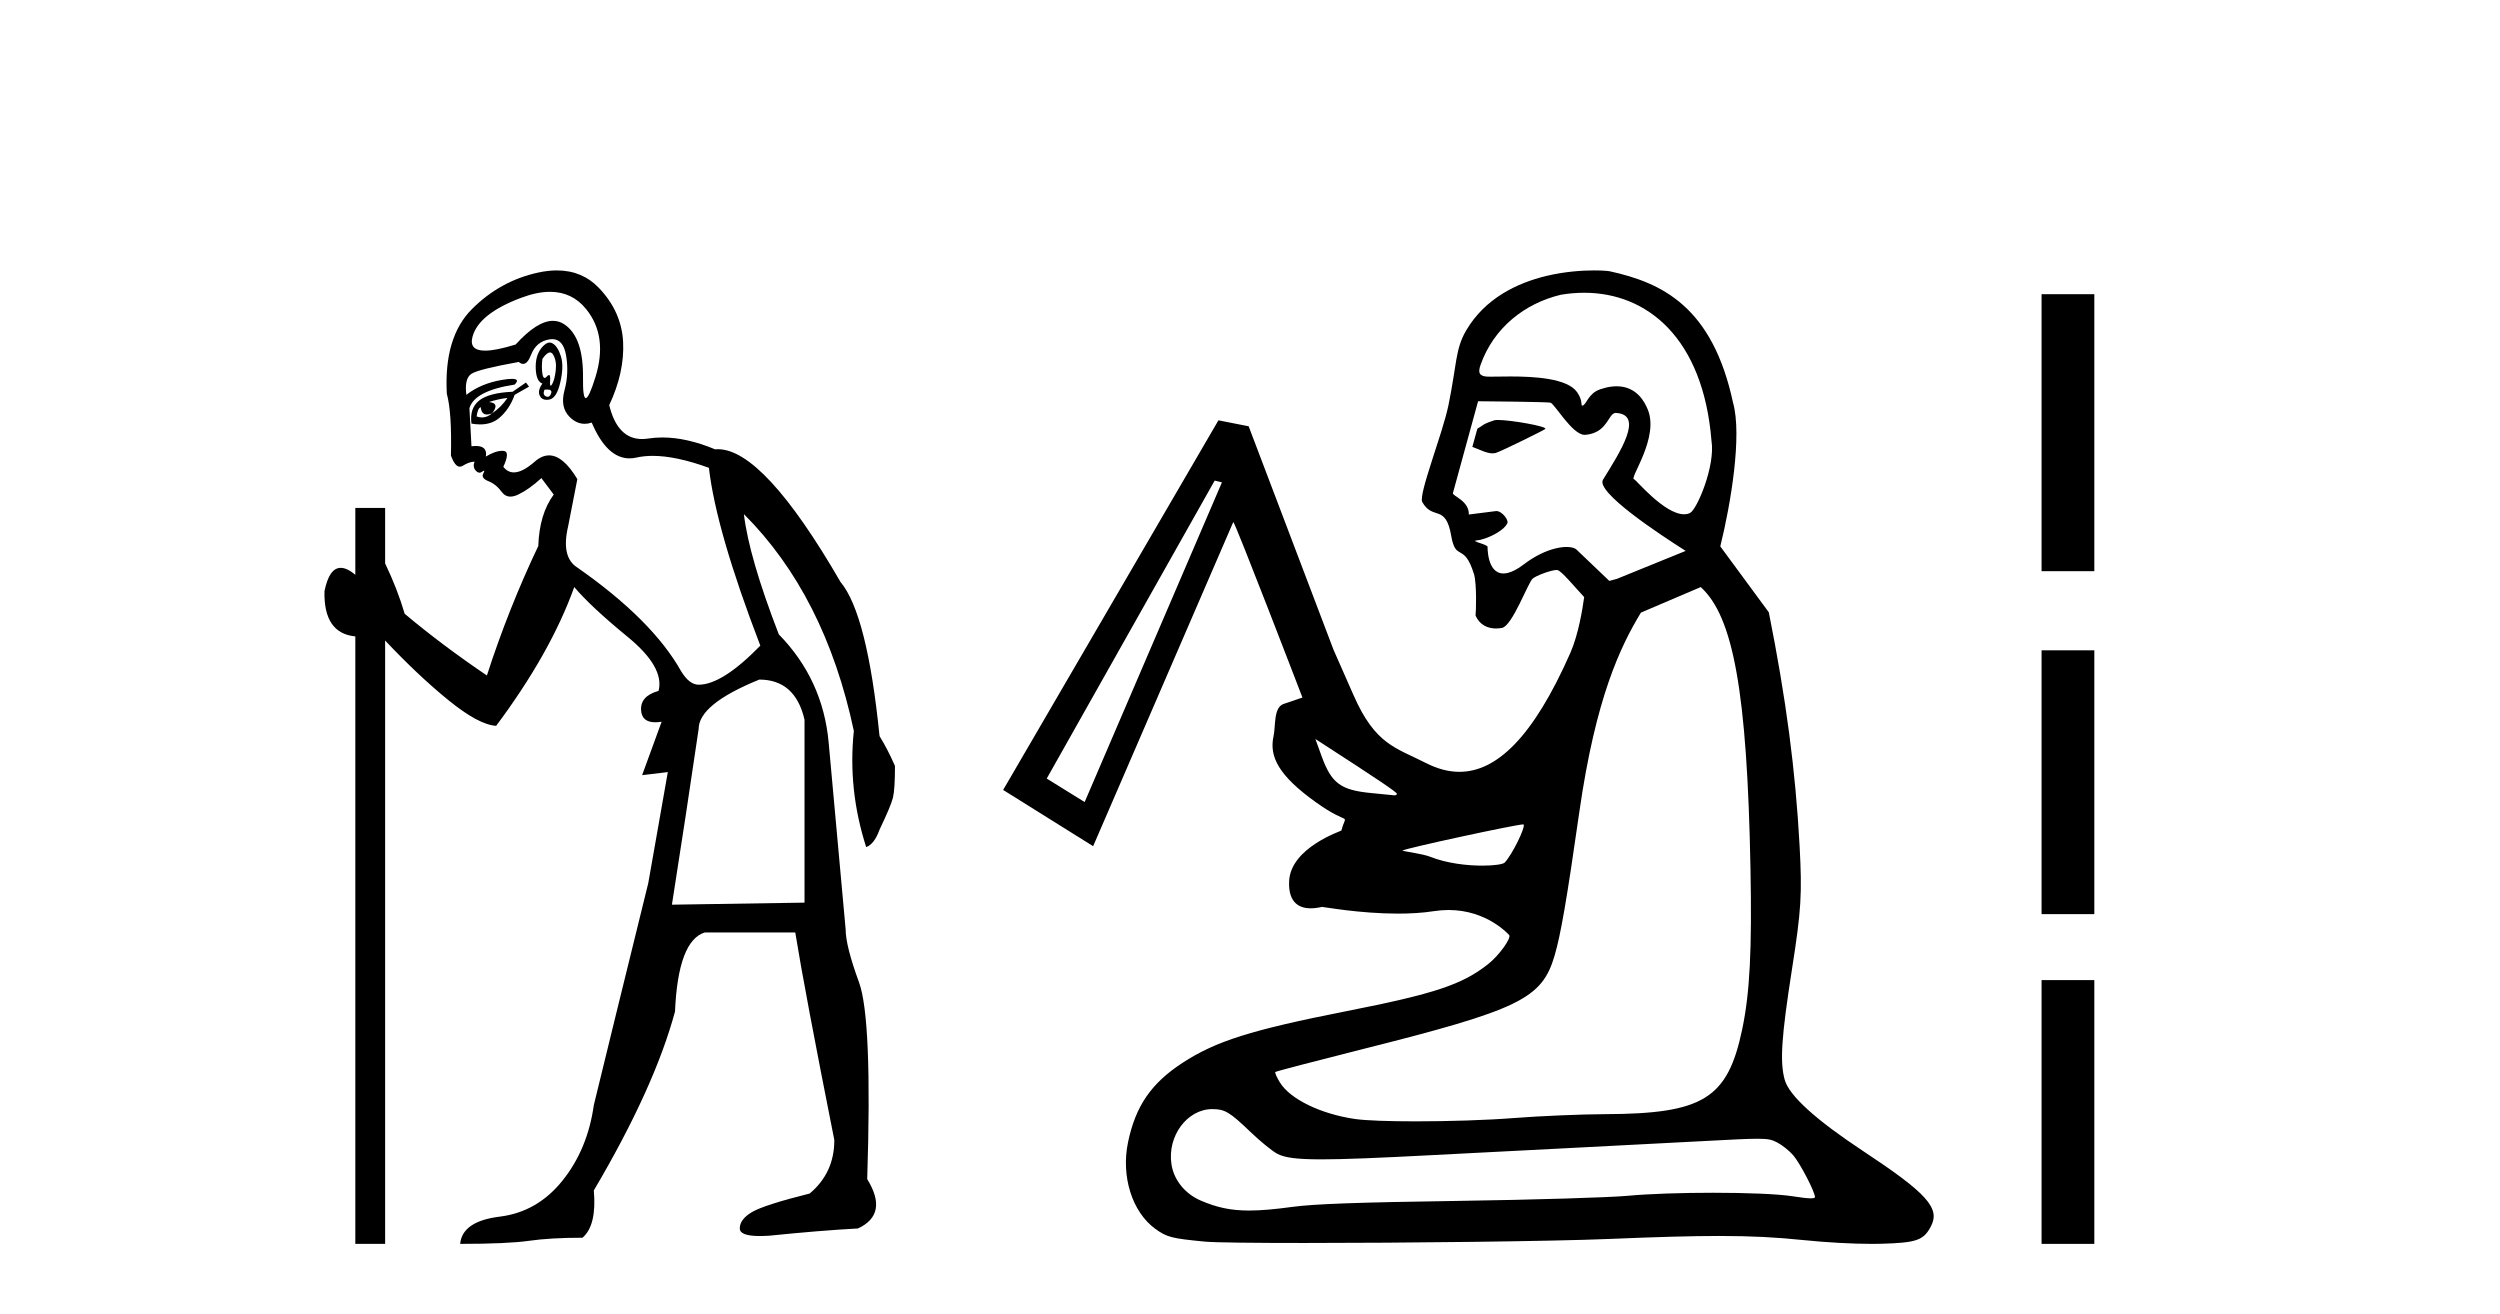
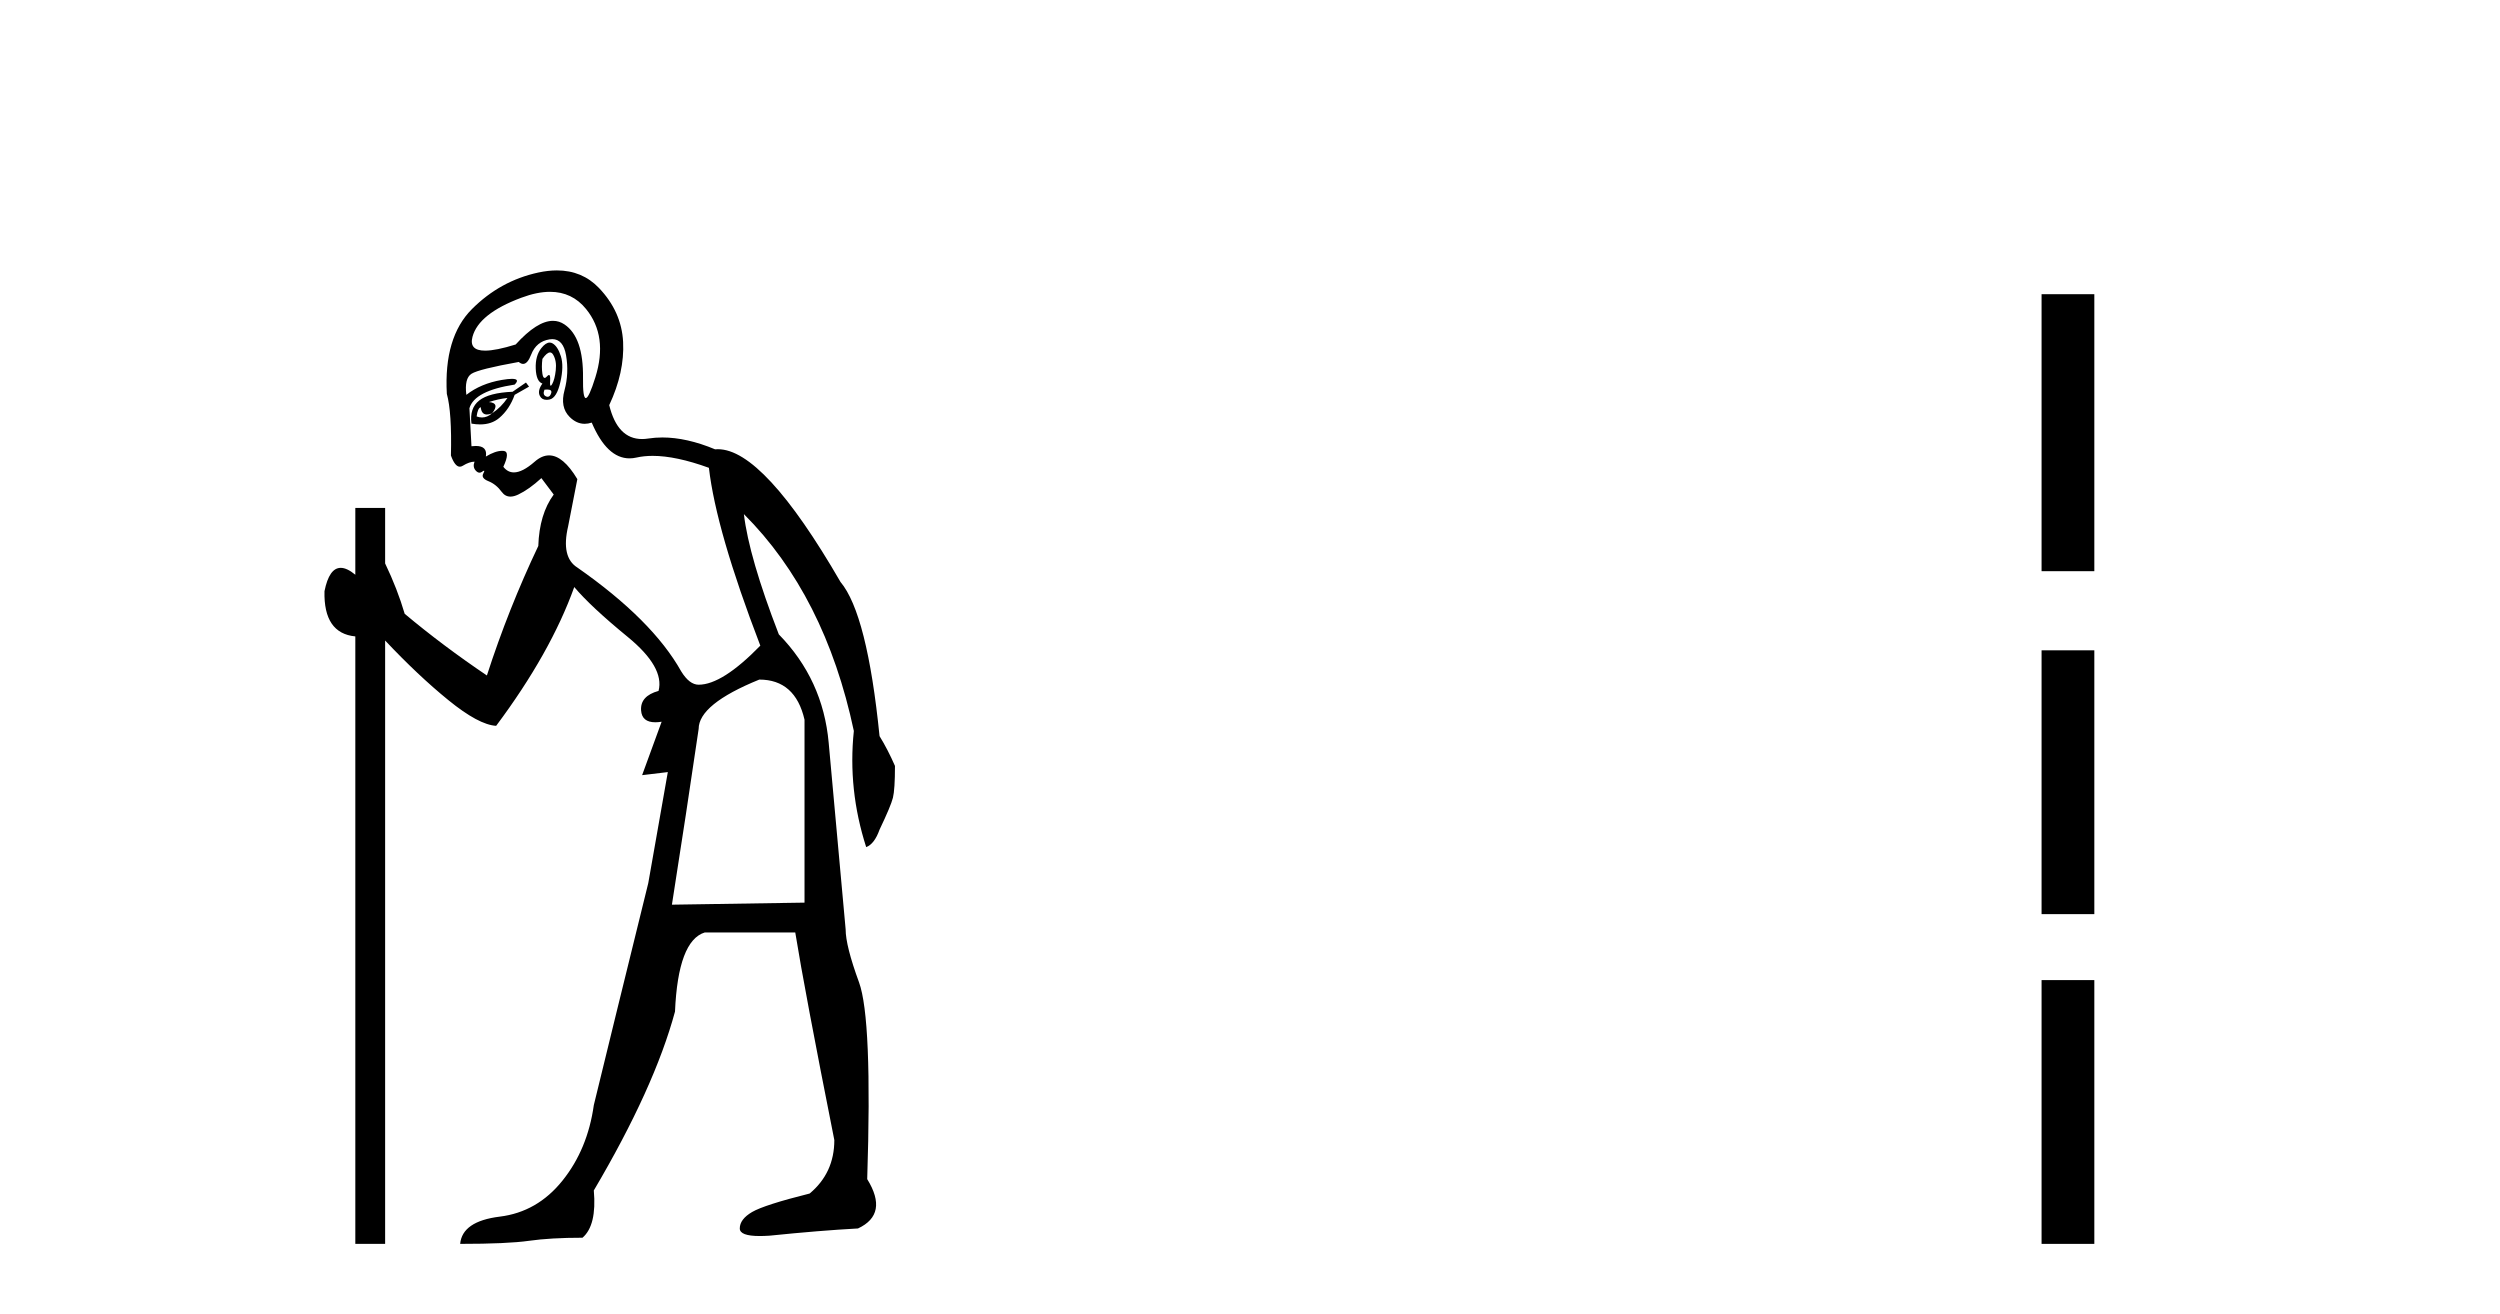
<svg xmlns="http://www.w3.org/2000/svg" width="78.0" height="41.0">
  <path d="M 17.16 10.996 Q 17.218 10.996 17.26 11.069 Q 17.372 11.261 17.34 11.55 Q 17.308 11.838 17.228 11.983 Q 17.199 12.035 17.182 12.035 Q 17.153 12.035 17.164 11.87 Q 17.174 11.699 17.128 11.699 Q 17.105 11.699 17.067 11.742 Q 17.025 11.791 16.993 11.791 Q 16.943 11.791 16.923 11.662 Q 16.891 11.453 16.923 11.197 Q 17.063 10.996 17.16 10.996 ZM 17.07 12.153 Q 17.235 12.153 17.196 12.271 Q 17.16 12.38 17.087 12.38 Q 17.063 12.38 17.035 12.367 Q 16.923 12.319 16.987 12.159 Q 17.034 12.153 17.07 12.153 ZM 17.161 9.105 Q 17.851 9.105 18.286 9.642 Q 18.976 10.491 18.575 11.774 Q 18.373 12.42 18.277 12.42 Q 18.182 12.42 18.19 11.79 Q 18.206 10.523 17.613 10.123 Q 17.446 10.01 17.253 10.01 Q 16.758 10.01 16.089 10.748 Q 15.473 10.94 15.135 10.94 Q 14.627 10.94 14.742 10.507 Q 14.935 9.786 16.266 9.289 Q 16.757 9.105 17.161 9.105 ZM 17.15 10.688 Q 17.028 10.688 16.891 10.86 Q 16.699 11.101 16.715 11.502 Q 16.731 11.902 16.923 11.967 Q 16.763 12.191 16.843 12.351 Q 16.905 12.475 17.052 12.475 Q 17.096 12.475 17.148 12.464 Q 17.372 12.416 17.484 11.918 Q 17.597 11.421 17.5 11.117 Q 17.404 10.812 17.244 10.716 Q 17.198 10.688 17.15 10.688 ZM 15.833 12.416 Q 15.64 12.704 15.352 12.897 Q 15.608 12.576 15.255 12.544 Q 15.544 12.448 15.833 12.416 ZM 14.999 12.704 Q 15.022 12.933 15.192 12.933 Q 15.26 12.933 15.352 12.897 L 15.352 12.897 Q 15.202 13.025 15.038 13.025 Q 14.956 13.025 14.871 12.993 Q 14.903 12.736 14.999 12.704 ZM 16.41 11.935 L 15.993 12.223 Q 15.255 12.255 14.951 12.496 Q 14.646 12.736 14.71 13.217 Q 14.852 13.242 14.979 13.242 Q 15.339 13.242 15.576 13.041 Q 15.897 12.768 16.057 12.319 L 16.506 12.063 L 16.41 11.935 ZM 17.23 10.581 Q 17.574 10.581 17.661 11.085 Q 17.757 11.646 17.613 12.175 Q 17.468 12.704 17.773 13.009 Q 17.987 13.223 18.241 13.223 Q 18.348 13.223 18.462 13.185 Q 18.936 14.301 19.641 14.301 Q 19.747 14.301 19.857 14.276 Q 20.089 14.223 20.363 14.223 Q 21.092 14.223 22.118 14.596 Q 22.343 16.553 23.722 20.144 Q 22.535 21.363 21.798 21.363 Q 21.509 21.363 21.253 20.946 Q 20.355 19.343 18.013 17.707 Q 17.5 17.386 17.725 16.424 L 18.013 14.949 Q 17.569 14.208 17.131 14.208 Q 16.906 14.208 16.683 14.404 Q 16.301 14.739 16.033 14.739 Q 15.839 14.739 15.704 14.564 Q 15.929 14.083 15.704 14.067 Q 15.687 14.066 15.669 14.066 Q 15.455 14.066 15.159 14.244 Q 15.214 13.914 14.845 13.914 Q 14.784 13.914 14.71 13.923 L 14.646 12.736 Q 14.806 12.191 16.057 11.999 Q 16.236 11.82 15.972 11.82 Q 15.856 11.82 15.656 11.854 Q 14.999 11.967 14.55 12.319 Q 14.486 11.806 14.71 11.662 Q 14.935 11.518 16.185 11.293 Q 16.256 11.354 16.321 11.354 Q 16.461 11.354 16.57 11.069 Q 16.731 10.652 17.148 10.588 Q 17.19 10.581 17.23 10.581 ZM 23.69 21.203 Q 24.812 21.203 25.101 22.454 L 25.101 28.162 L 20.964 28.226 Q 21.413 25.372 21.798 22.742 Q 21.798 21.972 23.69 21.203 ZM 17.375 8.437 Q 17.101 8.437 16.795 8.503 Q 15.608 8.76 14.726 9.642 Q 13.844 10.523 13.941 12.287 Q 14.101 12.865 14.069 14.212 Q 14.194 14.561 14.347 14.561 Q 14.391 14.561 14.438 14.532 Q 14.646 14.404 14.806 14.404 Q 14.742 14.564 14.838 14.677 Q 14.9 14.748 14.961 14.748 Q 14.996 14.748 15.031 14.725 Q 15.082 14.686 15.1 14.686 Q 15.127 14.686 15.079 14.773 Q 14.999 14.917 15.239 15.013 Q 15.48 15.109 15.656 15.35 Q 15.762 15.494 15.926 15.494 Q 16.035 15.494 16.169 15.43 Q 16.506 15.27 16.891 14.917 L 17.276 15.43 Q 16.827 16.04 16.795 17.034 Q 15.865 18.99 15.191 21.075 Q 13.812 20.144 12.626 19.15 Q 12.401 18.381 12.016 17.579 L 12.016 15.847 L 11.086 15.847 L 11.086 17.932 Q 10.827 17.717 10.631 17.717 Q 10.27 17.717 10.124 18.445 Q 10.092 19.76 11.086 19.856 L 11.086 38.809 L 12.016 38.809 L 12.016 19.984 Q 13.043 21.075 13.989 21.844 Q 14.935 22.614 15.48 22.646 Q 17.18 20.369 17.917 18.316 Q 18.43 18.926 19.585 19.872 Q 20.739 20.818 20.547 21.556 Q 19.97 21.716 20.002 22.165 Q 20.028 22.535 20.446 22.535 Q 20.536 22.535 20.643 22.518 L 20.643 22.518 L 20.034 24.185 L 20.836 24.089 L 20.226 27.553 Q 19.104 32.107 18.527 34.48 Q 18.334 35.859 17.548 36.837 Q 16.763 37.815 15.592 37.959 Q 14.422 38.104 14.357 38.809 Q 15.833 38.809 16.506 38.713 Q 17.18 38.617 18.174 38.617 Q 18.623 38.232 18.527 37.142 Q 20.419 33.935 21.06 31.561 Q 21.156 29.349 21.99 29.092 L 24.812 29.092 Q 25.101 30.888 26.031 35.57 Q 26.031 36.596 25.261 37.238 Q 23.85 37.591 23.465 37.815 Q 23.081 38.04 23.081 38.328 Q 23.081 38.564 23.703 38.564 Q 23.841 38.564 24.011 38.553 Q 25.582 38.392 26.769 38.328 Q 27.731 37.879 27.057 36.789 Q 27.218 31.786 26.801 30.647 Q 26.384 29.509 26.384 28.996 Q 26.031 25.147 25.855 23.175 Q 25.678 21.203 24.299 19.792 Q 23.369 17.386 23.209 16.04 L 23.209 16.04 Q 25.742 18.573 26.64 22.806 Q 26.448 24.634 27.025 26.43 Q 27.282 26.334 27.442 25.885 Q 27.795 25.147 27.859 24.891 Q 27.923 24.634 27.923 23.897 Q 27.699 23.384 27.442 22.967 Q 27.057 19.15 26.223 18.156 Q 23.826 14.015 22.396 14.015 Q 22.353 14.015 22.311 14.019 Q 21.423 13.649 20.667 13.649 Q 20.441 13.649 20.226 13.682 Q 20.125 13.698 20.032 13.698 Q 19.265 13.698 19.008 12.64 Q 19.489 11.614 19.441 10.668 Q 19.392 9.722 18.687 8.984 Q 18.163 8.437 17.375 8.437 Z" style="fill:#000000;stroke:none" />
-   <path d="M 46.737 13.103 C 46.691 13.103 46.655 13.106 46.632 13.111 C 46.629 13.112 46.626 13.113 46.623 13.114 C 46.235 13.238 46.288 13.269 46.094 13.375 L 45.937 13.944 C 46.14 14.012 46.372 14.145 46.569 14.145 C 46.599 14.145 46.628 14.142 46.656 14.136 C 46.8 14.101 48.193 13.412 48.215 13.383 C 48.279 13.302 47.137 13.103 46.737 13.103 ZM 49.426 9.134 C 51.397 9.134 53.139 10.55 53.398 13.749 C 53.526 14.537 52.94 15.91 52.726 16.007 C 52.669 16.033 52.607 16.045 52.543 16.045 C 51.924 16.045 51.035 14.957 50.985 14.954 C 50.813 14.943 51.796 13.64 51.399 12.75 C 51.326 12.585 51.091 12.052 50.441 12.052 C 50.339 12.052 50.226 12.065 50.103 12.094 C 50.046 12.108 49.987 12.125 49.926 12.146 C 49.548 12.275 49.502 12.624 49.376 12.655 C 49.372 12.655 49.369 12.656 49.366 12.656 C 49.314 12.656 49.395 12.511 49.207 12.238 C 48.905 11.801 47.871 11.746 47.125 11.746 C 46.87 11.746 46.649 11.752 46.503 11.752 C 46.423 11.752 46.365 11.75 46.336 11.744 C 46.188 11.714 46.094 11.662 46.196 11.376 C 46.609 10.217 47.58 9.465 48.694 9.197 C 48.94 9.155 49.185 9.134 49.426 9.134 ZM 46.132 12.519 C 46.329 12.519 48.273 12.539 48.37 12.563 C 48.483 12.564 49.051 13.567 49.438 13.567 C 49.443 13.567 49.449 13.567 49.454 13.567 C 49.516 13.562 49.572 13.553 49.623 13.541 C 50.146 13.415 50.186 12.934 50.382 12.887 C 50.392 12.885 50.402 12.883 50.413 12.883 C 50.416 12.883 50.419 12.884 50.422 12.884 C 51.306 12.936 50.543 14.107 50.014 14.966 C 49.777 15.35 51.775 16.67 52.593 17.188 L 50.443 18.062 L 50.21 18.124 L 49.186 17.146 C 49.134 17.097 49.027 17.065 48.879 17.065 C 48.781 17.065 48.666 17.079 48.538 17.11 C 48.253 17.178 47.901 17.333 47.532 17.616 C 47.341 17.762 47.179 17.842 47.041 17.875 C 46.993 17.887 46.948 17.892 46.906 17.892 C 46.389 17.892 46.412 17.05 46.412 17.05 C 46.298 16.958 46.087 16.939 46.014 16.871 C 46.025 16.868 46.175 16.846 46.186 16.843 C 46.565 16.752 46.944 16.505 47.01 16.355 C 47.116 16.263 46.869 15.945 46.69 15.945 C 46.684 15.945 46.678 15.945 46.672 15.946 L 45.828 16.053 C 45.837 15.616 45.314 15.481 45.331 15.384 L 46.116 12.519 C 46.116 12.519 46.121 12.519 46.132 12.519 ZM 41.04 23.057 L 41.269 23.205 C 42.982 24.313 43.579 24.715 43.583 24.765 C 43.585 24.794 43.552 24.814 43.507 24.814 C 43.501 24.814 43.495 24.814 43.489 24.813 C 43.434 24.807 43.12 24.776 42.79 24.744 C 41.826 24.652 41.542 24.441 41.232 23.587 L 41.04 23.057 ZM 37.898 14.994 L 38.124 15.05 L 33.841 25.024 L 32.658 24.291 L 37.898 14.994 ZM 47.524 25.721 C 47.53 25.721 47.534 25.722 47.535 25.723 C 47.608 25.797 47.174 26.675 46.947 26.912 C 46.896 26.965 46.621 27.008 46.248 27.008 C 45.774 27.008 45.144 26.938 44.622 26.731 C 44.381 26.635 43.739 26.555 43.756 26.538 C 43.821 26.474 47.304 25.721 47.524 25.721 ZM 53.062 18.317 C 54.076 19.232 54.512 21.585 54.615 27.1 C 54.663 29.637 54.595 30.971 54.36 32.099 C 53.906 34.281 53.148 34.751 50.068 34.762 C 49.325 34.765 48.054 34.819 47.245 34.882 C 46.366 34.951 45.181 34.986 44.167 34.986 C 43.336 34.986 42.619 34.962 42.279 34.913 C 41.207 34.757 40.256 34.295 39.934 33.774 C 39.835 33.614 39.77 33.466 39.79 33.446 C 39.81 33.426 41.022 33.109 42.482 32.741 C 47.414 31.501 48.11 31.163 48.504 29.812 C 48.699 29.141 48.881 28.088 49.274 25.341 C 49.79 21.736 50.567 20.155 51.197 19.113 L 53.062 18.317 ZM 37.825 34.604 C 38.215 34.604 38.368 34.696 39.016 35.318 C 39.322 35.612 39.698 35.918 39.851 35.998 C 40.076 36.115 40.423 36.172 41.227 36.172 C 41.932 36.172 42.988 36.129 44.622 36.043 C 46.349 35.952 48.531 35.84 49.472 35.793 C 50.412 35.747 52.075 35.66 53.167 35.601 C 54.033 35.555 54.525 35.529 54.831 35.529 C 55.194 35.529 55.293 35.565 55.443 35.642 C 55.602 35.723 55.832 35.907 55.954 36.051 C 56.172 36.31 56.627 37.188 56.627 37.351 C 56.627 37.375 56.585 37.388 56.5 37.388 C 56.387 37.388 56.199 37.366 55.932 37.324 C 55.476 37.251 54.483 37.214 53.436 37.214 C 52.473 37.214 51.464 37.246 50.783 37.309 C 50.215 37.362 47.836 37.434 45.496 37.468 C 42.383 37.513 40.997 37.563 40.328 37.654 C 39.778 37.729 39.345 37.769 38.974 37.769 C 38.388 37.769 37.957 37.67 37.464 37.458 C 36.969 37.245 36.622 36.814 36.549 36.321 C 36.417 35.443 37.041 34.604 37.825 34.604 ZM 49.735 8.437 C 49.364 8.437 48.823 8.471 48.244 8.61 C 47.335 8.829 46.332 9.306 45.742 10.314 C 45.402 10.894 45.449 11.395 45.191 12.646 C 45.004 13.551 44.247 15.437 44.375 15.664 C 44.706 16.253 45.103 15.705 45.278 16.718 C 45.421 17.544 45.677 16.902 45.989 17.914 C 46.08 18.211 46.052 19.123 46.037 19.201 C 46.167 19.509 46.428 19.609 46.677 19.609 C 46.739 19.609 46.801 19.602 46.86 19.591 C 46.863 19.591 46.865 19.59 46.867 19.59 C 47.194 19.511 47.677 18.167 47.822 18.051 C 47.925 17.968 48.213 17.856 48.414 17.807 C 48.475 17.793 48.527 17.784 48.564 17.784 C 48.578 17.784 48.589 17.785 48.598 17.788 C 48.728 17.824 49.102 18.28 49.426 18.63 C 49.376 18.997 49.248 19.795 48.994 20.372 C 47.834 23.004 46.693 24.081 45.533 24.081 C 45.186 24.081 44.837 23.984 44.485 23.804 C 43.558 23.329 42.914 23.243 42.237 21.704 L 41.608 20.278 L 38.958 13.3 L 38.015 13.114 L 31.298 24.646 L 34.106 26.401 L 38.478 16.288 C 38.478 16.288 38.478 16.288 38.479 16.288 C 38.534 16.288 40.636 21.763 40.636 21.763 L 40.051 21.962 C 39.728 22.071 39.805 22.654 39.735 22.967 C 39.592 23.61 39.9 24.202 41.052 25.028 C 42.156 25.819 42.012 25.297 41.852 25.912 C 41.848 25.929 40.272 26.442 40.221 27.489 C 40.186 28.208 40.584 28.34 40.895 28.34 C 41.075 28.34 41.226 28.296 41.248 28.296 C 41.308 28.296 42.43 28.505 43.618 28.505 C 43.995 28.505 44.379 28.484 44.738 28.428 C 44.898 28.404 45.05 28.392 45.195 28.392 C 46.396 28.392 47.065 29.154 47.083 29.17 C 47.172 29.252 46.774 29.809 46.431 30.079 C 45.62 30.72 44.764 31.005 42.011 31.548 C 39.035 32.135 37.933 32.483 36.89 33.164 C 35.916 33.8 35.43 34.509 35.195 35.636 C 34.972 36.704 35.322 37.815 36.046 38.34 C 36.407 38.601 36.549 38.638 37.586 38.738 C 37.892 38.768 39.114 38.781 40.704 38.781 C 43.842 38.781 48.412 38.73 50.187 38.656 C 51.679 38.594 52.759 38.562 53.645 38.562 C 54.66 38.562 55.42 38.604 56.249 38.689 C 56.99 38.765 57.793 38.809 58.399 38.809 C 58.497 38.809 58.59 38.808 58.677 38.806 C 59.804 38.775 60.018 38.7 60.248 38.255 C 60.539 37.693 60.117 37.226 58.138 35.919 C 56.644 34.932 55.82 34.183 55.682 33.686 C 55.528 33.13 55.58 32.348 55.911 30.231 C 56.199 28.395 56.229 27.899 56.147 26.384 C 56.019 24.027 55.725 21.798 55.187 19.104 L 53.673 17.047 C 54.002 15.722 54.357 13.582 54.072 12.569 C 53.43 9.564 51.853 8.821 50.225 8.464 C 50.183 8.455 50.004 8.437 49.735 8.437 Z" style="fill:#000000;stroke:none" />
  <path d="M 63.697 9.179 L 63.697 17.821 L 65.343 17.821 L 65.343 9.179 L 63.697 9.179 M 63.697 20.29 L 63.697 28.521 L 65.343 28.521 L 65.343 20.29 L 63.697 20.29 M 63.697 30.579 L 63.697 38.809 L 65.343 38.809 L 65.343 30.579 L 63.697 30.579 Z" style="fill:#000000;stroke:none" />
</svg>